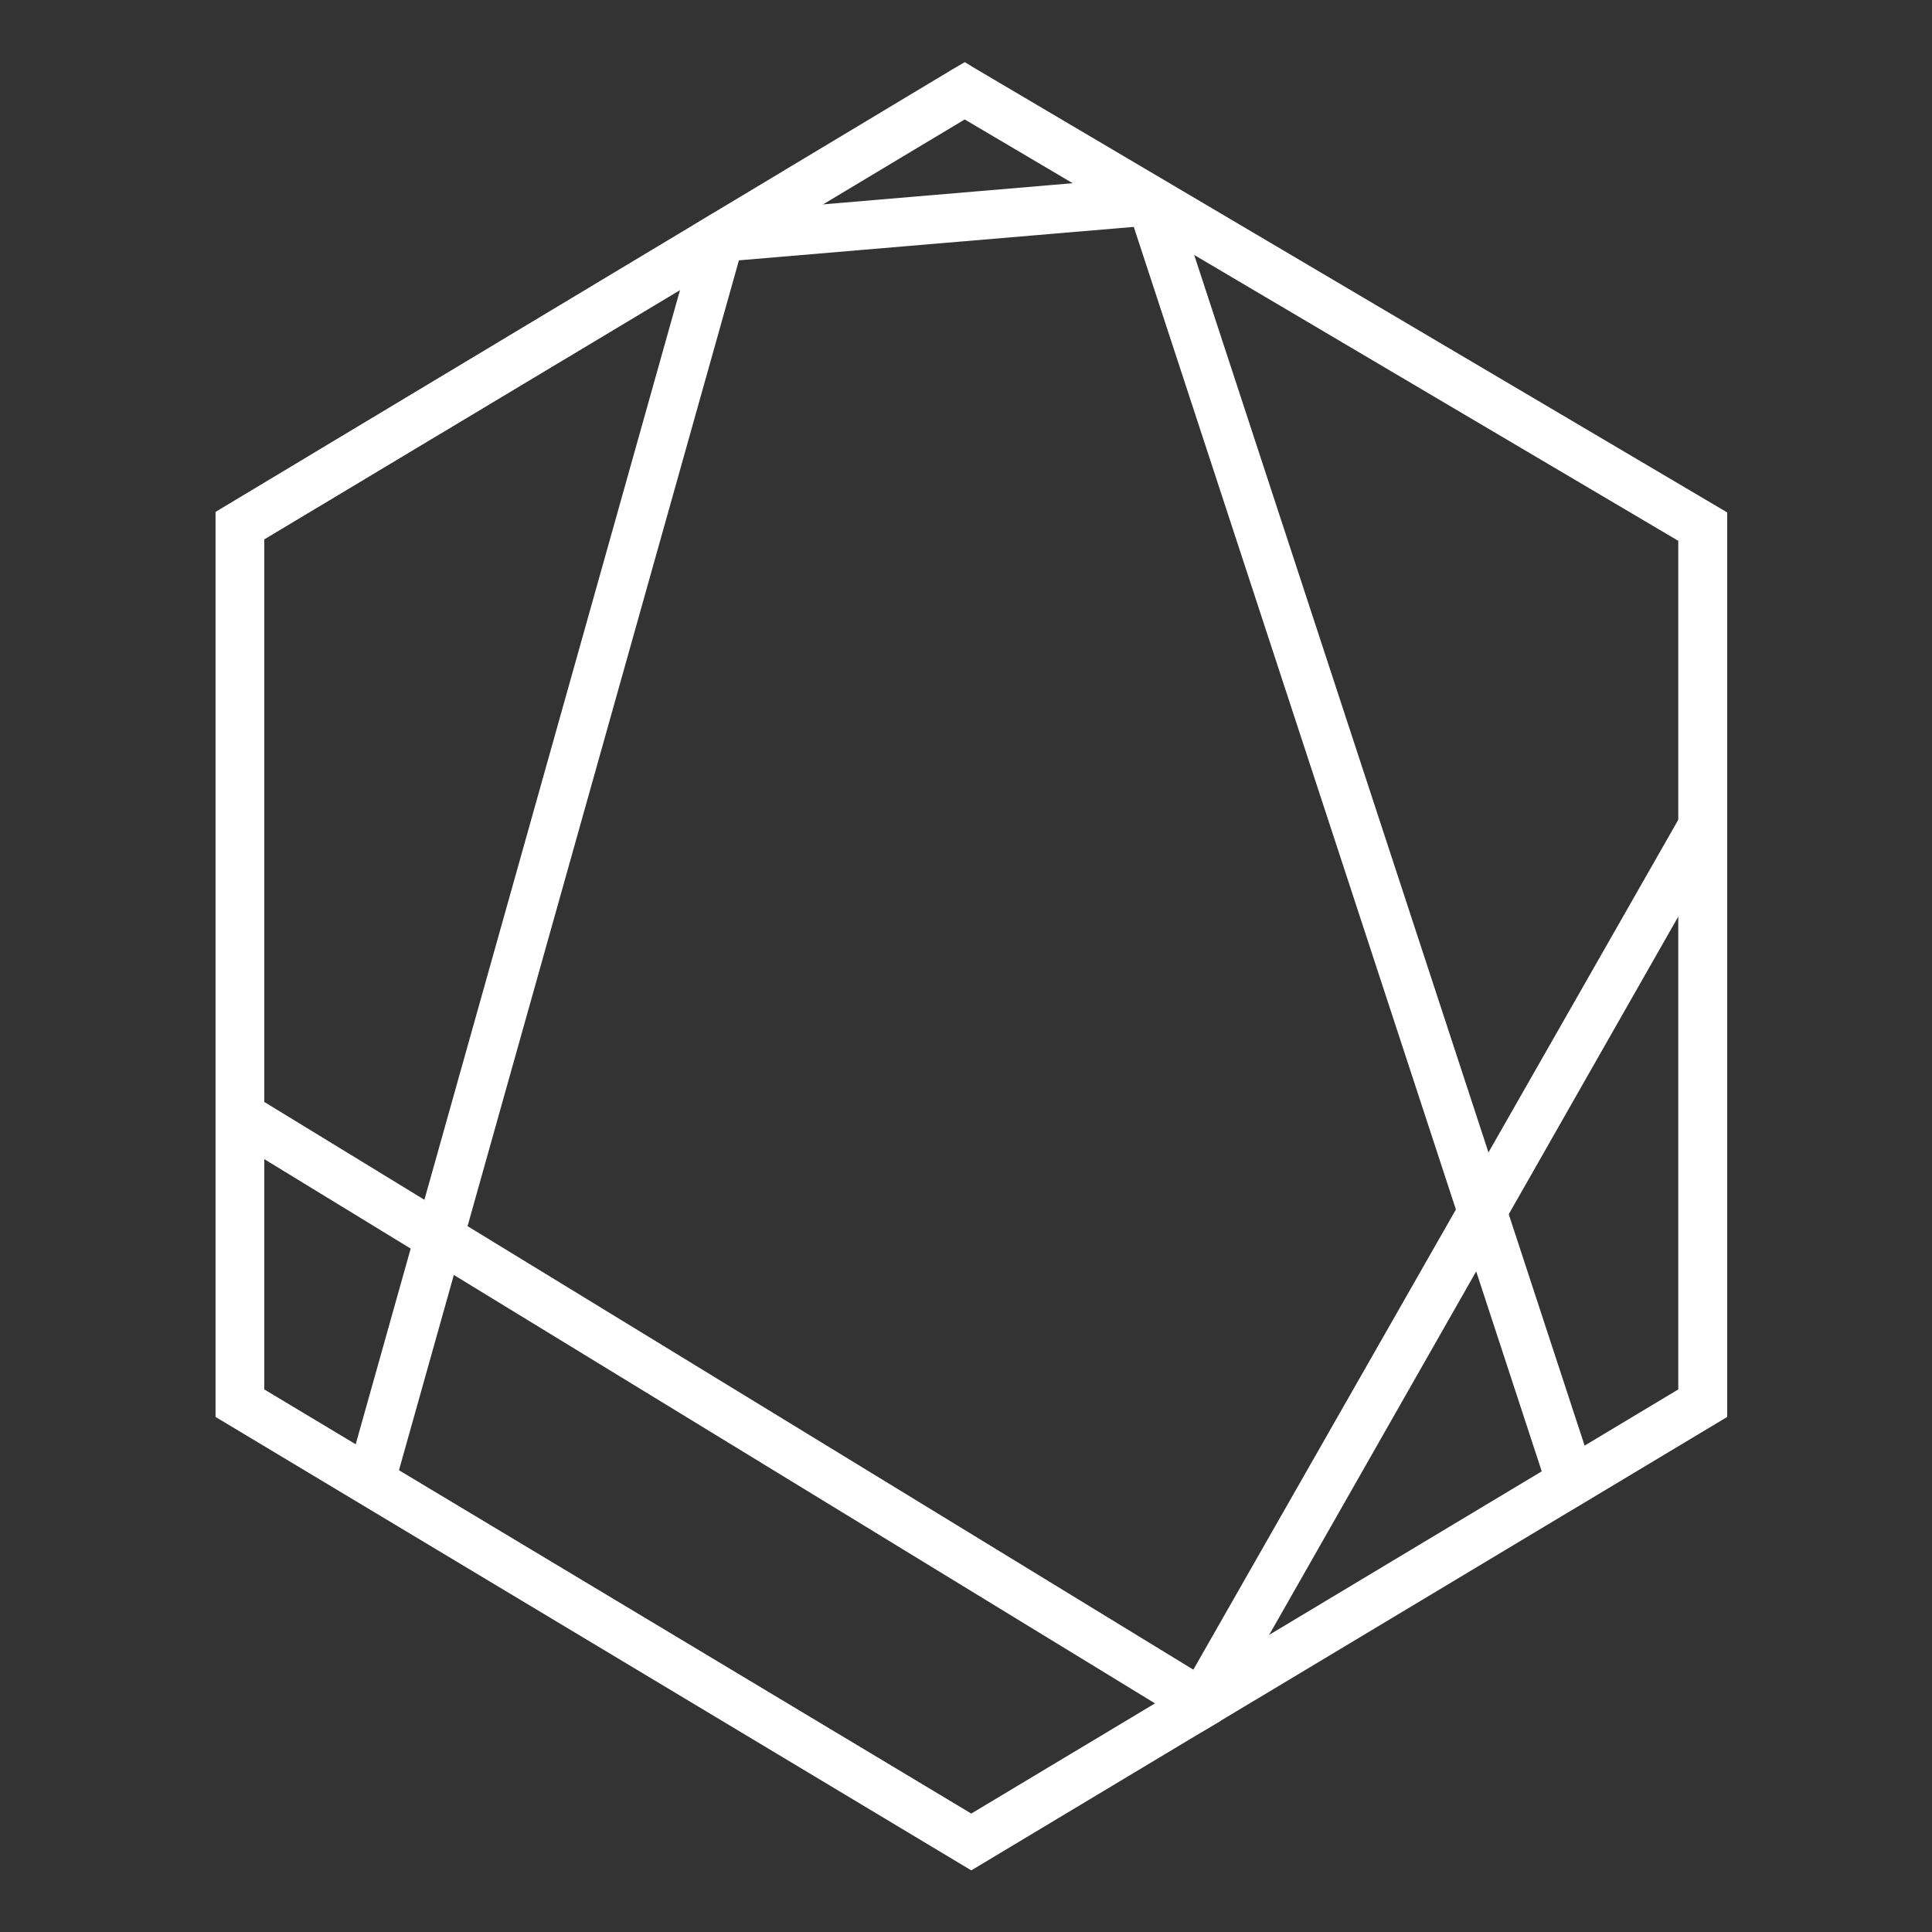
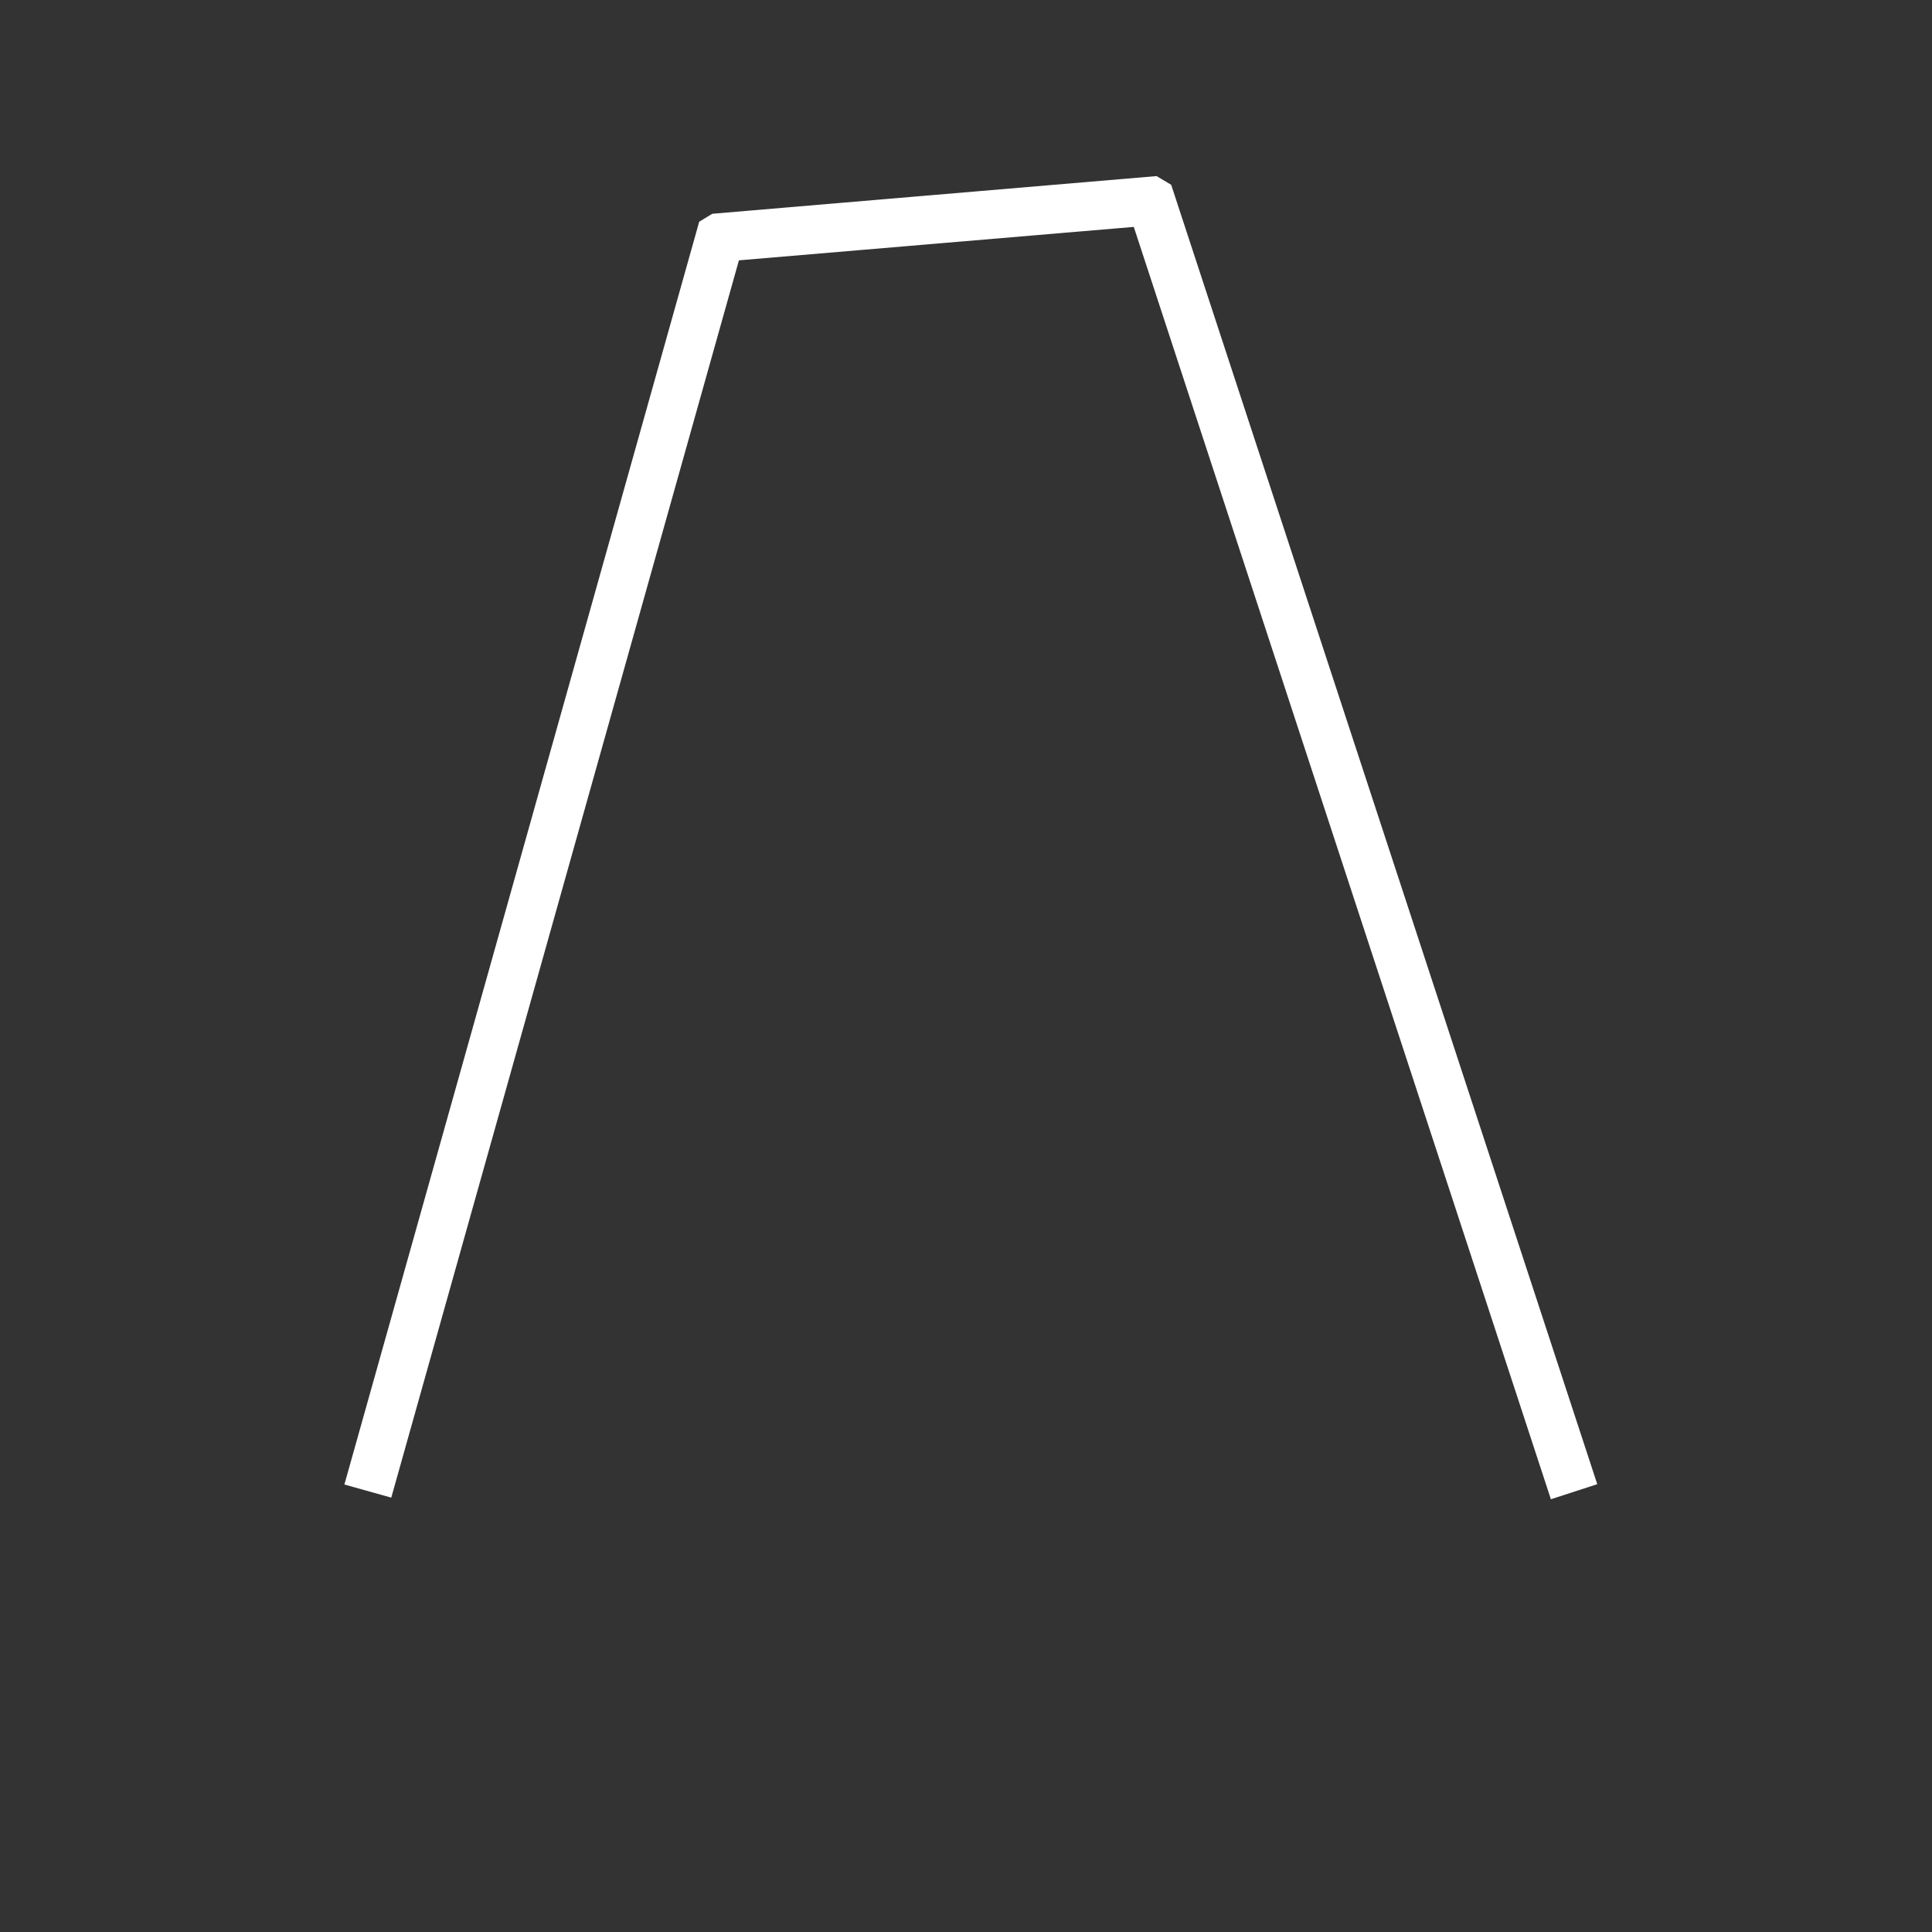
<svg xmlns="http://www.w3.org/2000/svg" id="Capa_1" data-name="Capa 1" viewBox="0 0 128 128">
  <rect x="0" y="0" width="128" height="128" fill="#333333" stroke="none" />
  <defs>
    <style>.cls-1{fill:#fff;stroke:#fff;stroke-miterlimit:10;stroke-width:2px;}</style>
  </defs>
  <title>ICONO</title>
-   <path class="cls-1" d="M64.35,122.75,15.28,93.31V34.48l48.29-29,.34-.2.28.17,49.24,29.07V93.31ZM16.51,92.62l47.84,28.7,47.84-28.7V35.26L63.91,6.75,16.51,35.17Z" />
  <polygon class="cls-1" points="47.51 15.14 76.39 12.69 76.76 12.91 104.56 97.69 103.39 98.07 75.82 13.97 48.18 16.31 25.23 97.99 24.05 97.66 47.18 15.34 47.51 15.14" />
-   <polygon class="cls-1" points="80.09 113.31 112.77 55.93 112.28 54.42 79.42 112.01 16.22 73.39 16.03 74.72 79.63 113.58 80.09 113.31" />
</svg>